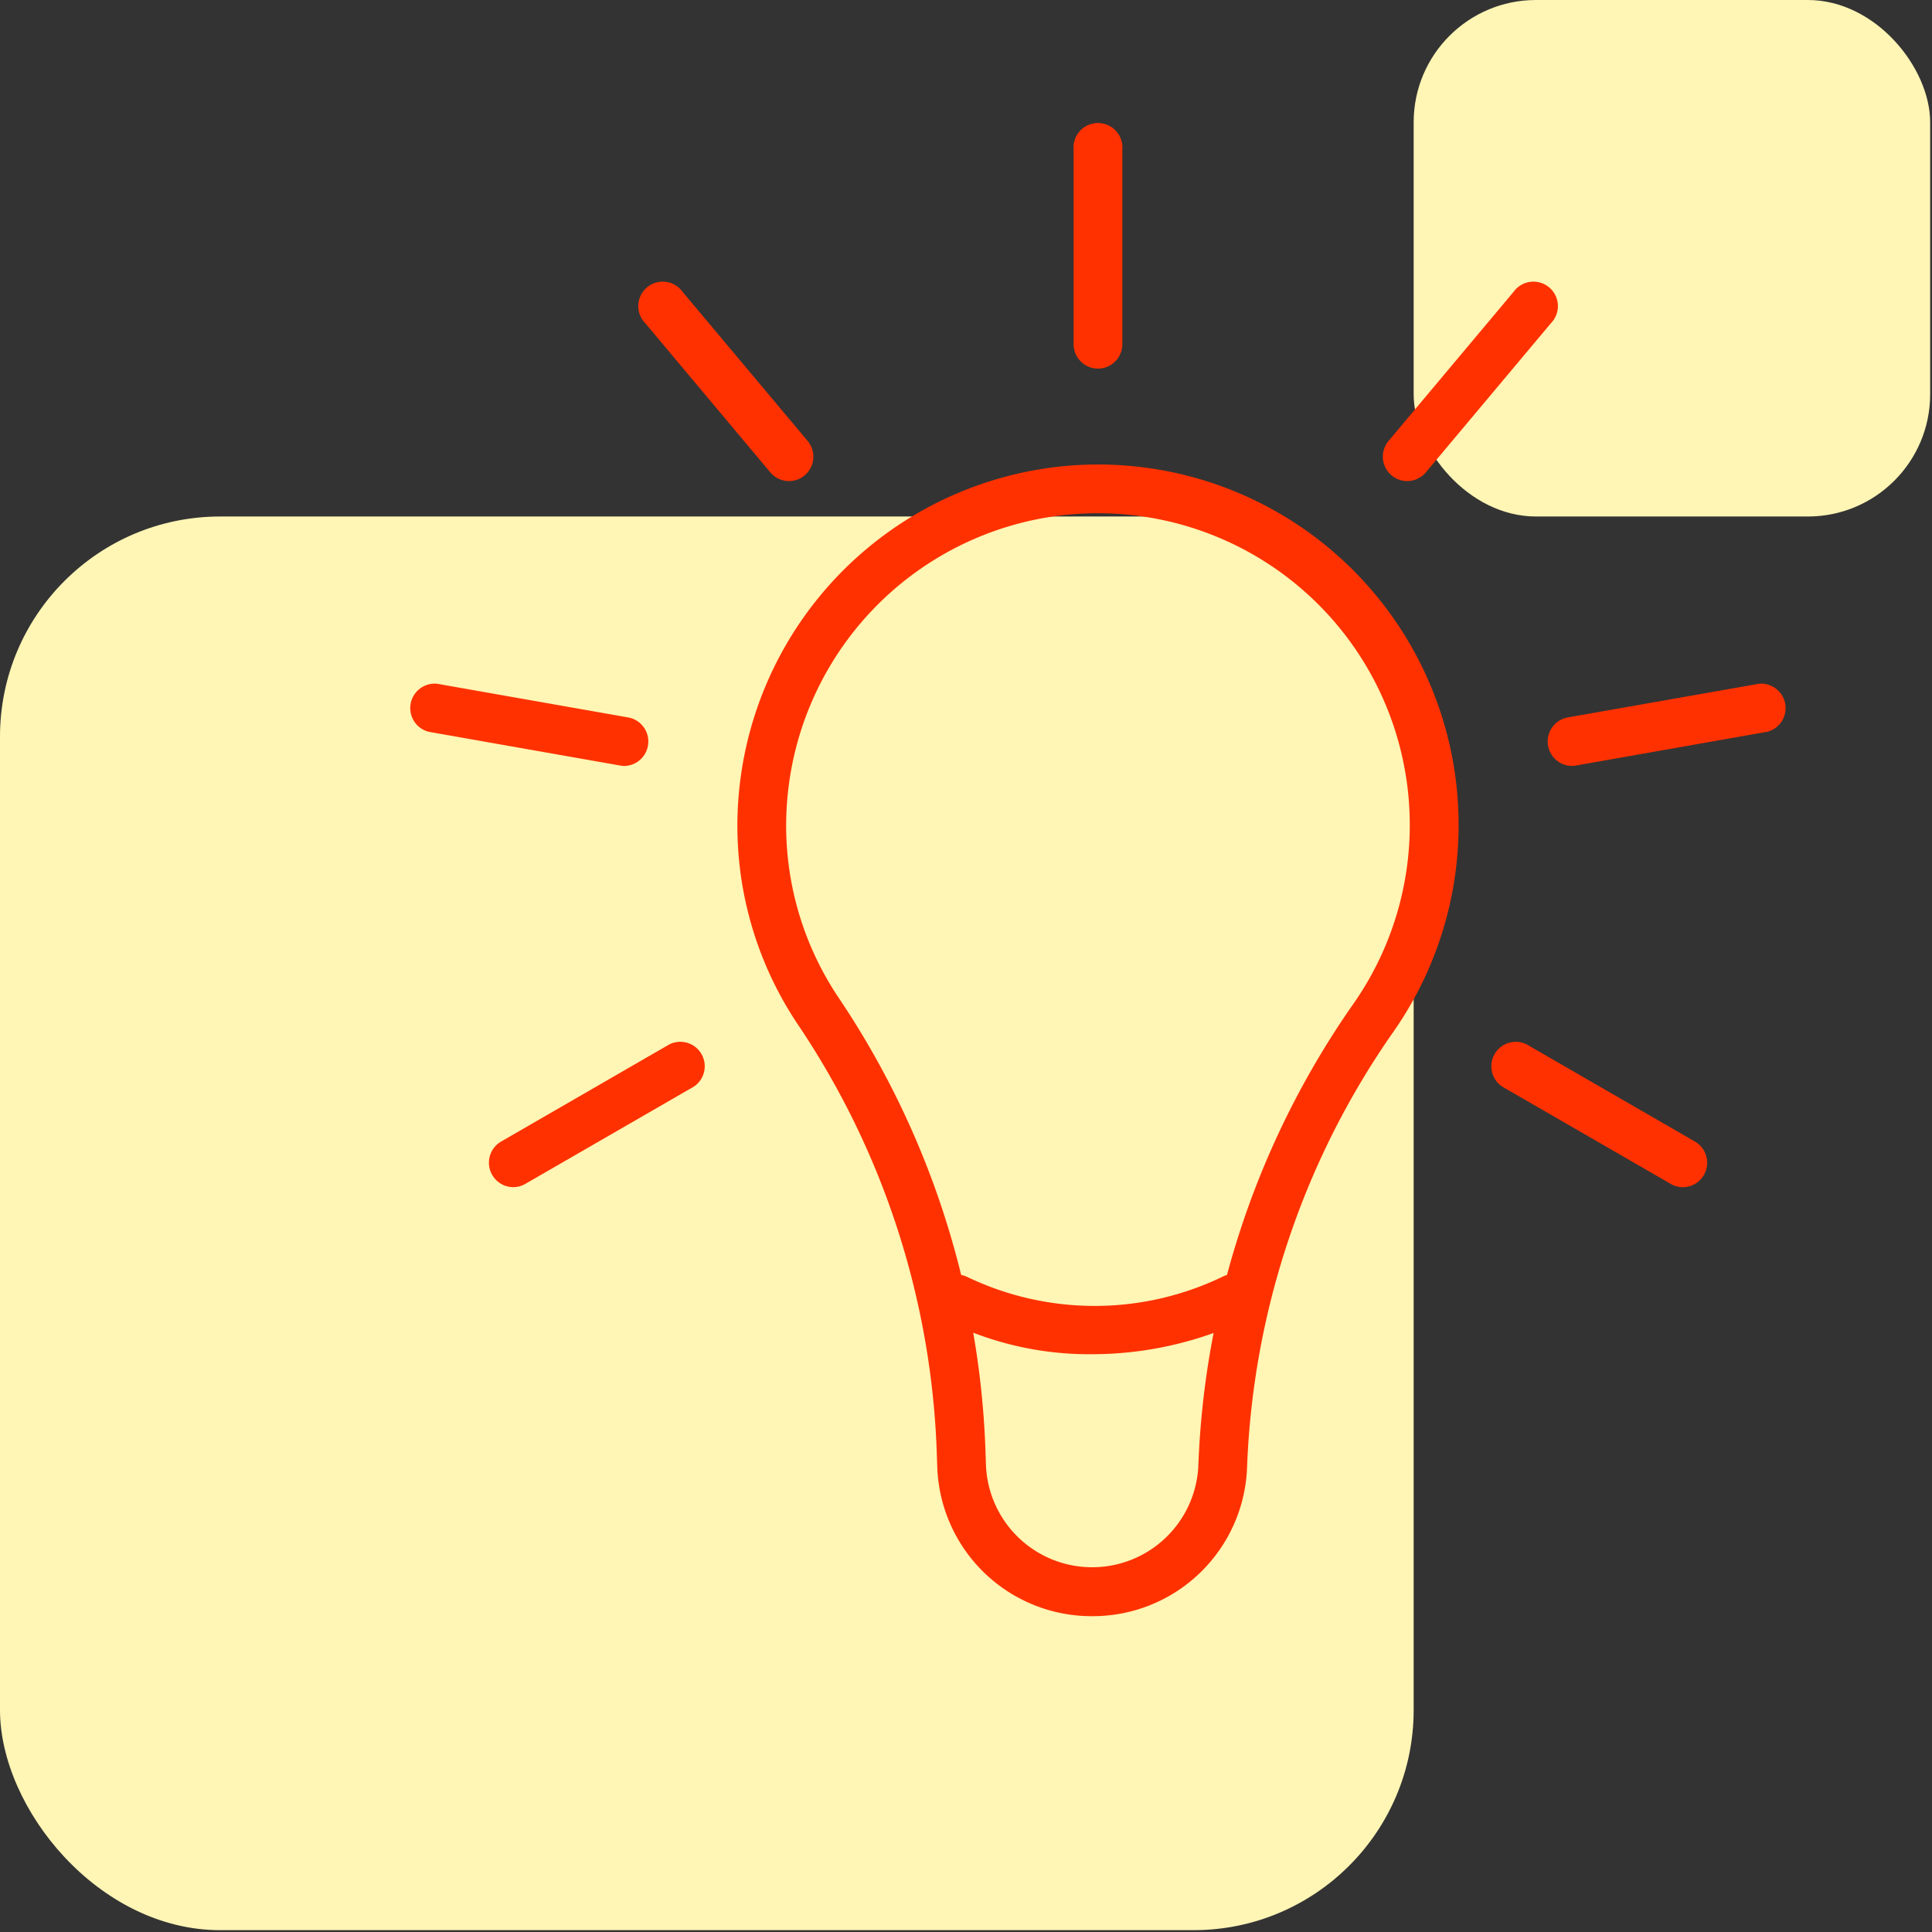
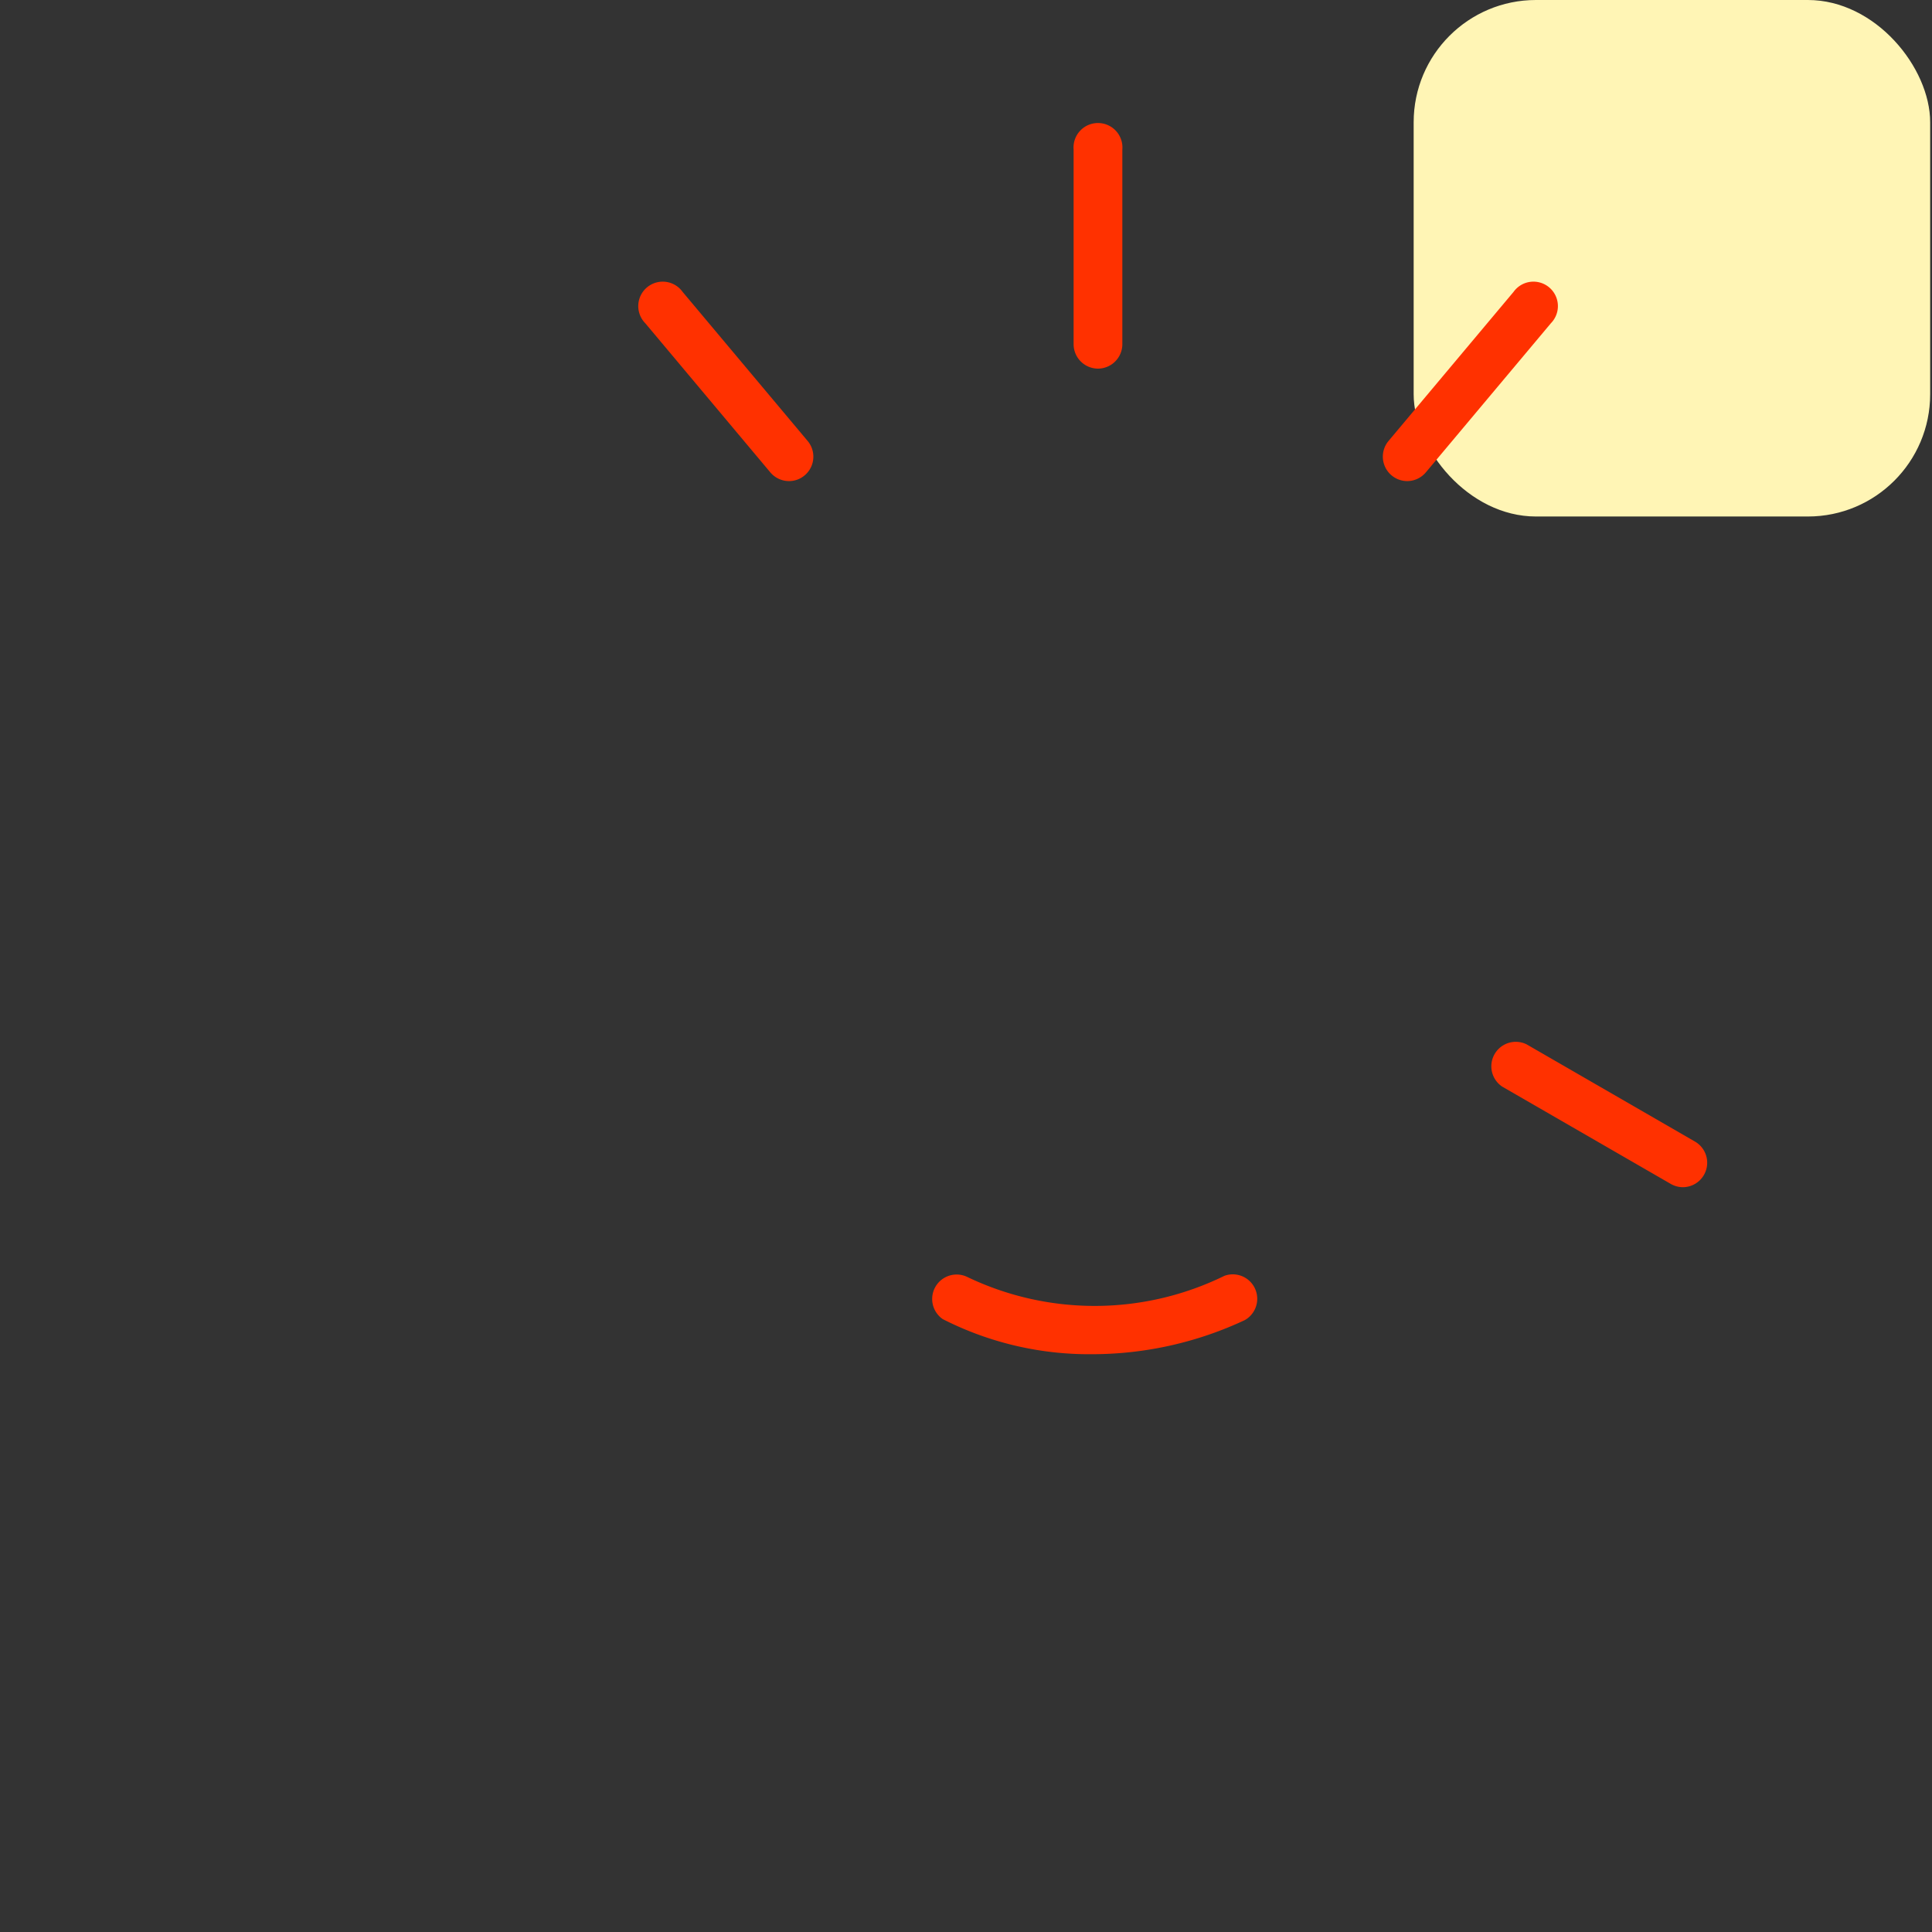
<svg xmlns="http://www.w3.org/2000/svg" width="79" height="79" viewBox="0 0 79 79">
  <rect x="0" y="0" width="79" height="79" fill="#333333" stroke="none" />
  <defs>
    <clipPath id="clip-Icon-outils-piloter">
      <rect width="79" height="79" />
    </clipPath>
  </defs>
  <g id="Icon-outils-piloter" clip-path="url(#clip-Icon-outils-piloter)">
    <g id="Groupe_4132" data-name="Groupe 4132" transform="translate(0 -3.393)">
-       <rect id="Rectangle_7630" data-name="Rectangle 7630" width="57.805" height="57.805" rx="9" transform="translate(0 24.513)" fill="#fff5b5" />
      <rect id="Rectangle_7636" data-name="Rectangle 7636" width="21.12" height="21.12" rx="5" transform="translate(57.805 3.393)" fill="#fff5b5" />
    </g>
    <g id="Groupe_4138" data-name="Groupe 4138" transform="translate(16.705 5.121)">
      <g id="Groupe_676" data-name="Groupe 676" transform="translate(13.451 13.874)">
        <g id="Groupe_674" data-name="Groupe 674">
-           <path id="Tracé_351" data-name="Tracé 351" d="M489.944,1428.947a6.315,6.315,0,0,1-6.335-6.113l-.026-.742a33.392,33.392,0,0,0-5.673-17.338,14.593,14.593,0,0,1-2.374-9.835,14.779,14.779,0,0,1,12.968-12.968,14.74,14.74,0,0,1,13.783,23.062,33.2,33.2,0,0,0-6.009,17.822A6.315,6.315,0,0,1,489.944,1428.947Zm.259-45.1a13.93,13.93,0,0,0-1.479.082,12.776,12.776,0,0,0-11.207,11.207,12.626,12.626,0,0,0,2.05,8.509,35.376,35.376,0,0,1,6.007,18.374l.026.743a4.346,4.346,0,0,0,8.686,0,35.17,35.17,0,0,1,6.366-18.893,12.748,12.748,0,0,0-10.45-20.021Z" transform="translate(-475.44 -1381.856)" fill="#ff3100" />
-         </g>
+           </g>
        <g id="Groupe_675" data-name="Groupe 675" transform="translate(7.894 33.082)">
          <path id="Tracé_352" data-name="Tracé 352" d="M487.182,1406.532a13.2,13.2,0,0,1-6.139-1.434,1,1,0,0,1,.988-1.731h0a12.048,12.048,0,0,0,10.527-.04,1,1,0,0,1,.833,1.811A14.735,14.735,0,0,1,487.182,1406.532Z" transform="translate(-480.542 -1403.235)" fill="#ff3100" />
        </g>
      </g>
      <g id="Groupe_677" data-name="Groupe 677" transform="translate(27.198)">
        <path id="Tracé_353" data-name="Tracé 353" d="M485.321,1382.843a1,1,0,0,1-1-1v-7.959a1,1,0,1,1,1.993,0v7.959A1,1,0,0,1,485.321,1382.843Z" transform="translate(-484.324 -1372.891)" fill="#ff3100" />
      </g>
      <g id="Groupe_678" data-name="Groupe 678" transform="translate(9.446 6.461)">
        <path id="Tracé_354" data-name="Tracé 354" d="M478.965,1385.157a1,1,0,0,1-.764-.355l-5.115-6.1a1,1,0,1,1,1.528-1.281l5.116,6.1a1,1,0,0,1-.124,1.4A.986.986,0,0,1,478.965,1385.157Z" transform="translate(-472.852 -1377.067)" fill="#ff3100" />
      </g>
      <g id="Groupe_679" data-name="Groupe 679" transform="translate(0 22.822)">
-         <path id="Tracé_355" data-name="Tracé 355" d="M475.582,1391.015a.979.979,0,0,1-.173-.016l-7.838-1.381a1,1,0,0,1,.346-1.964l7.838,1.382a1,1,0,0,1-.174,1.979Z" transform="translate(-466.748 -1387.638)" fill="#ff3100" />
-       </g>
+         </g>
      <g id="Groupe_680" data-name="Groupe 680" transform="translate(3.281 37.448)">
-         <path id="Tracé_356" data-name="Tracé 356" d="M469.864,1403.065a1,1,0,0,1-.5-1.86l6.892-3.98a1,1,0,0,1,1,1.727l-6.892,3.979A1,1,0,0,1,469.864,1403.065Z" transform="translate(-468.868 -1397.091)" fill="#ff3100" />
-       </g>
+         </g>
      <g id="Groupe_681" data-name="Groupe 681" transform="translate(44.225 37.449)">
        <path id="Tracé_357" data-name="Tracé 357" d="M503.214,1403.065a1,1,0,0,1-.5-.135l-6.893-3.979a1,1,0,0,1,1-1.727l6.892,3.98a1,1,0,0,1-.5,1.861Z" transform="translate(-495.327 -1397.09)" fill="#ff3100" />
      </g>
      <g id="Groupe_682" data-name="Groupe 682" transform="translate(46.56 22.822)">
-         <path id="Tracé_358" data-name="Tracé 358" d="M497.833,1391.015a1,1,0,0,1-.174-1.98l7.838-1.38a1,1,0,0,1,.347,1.962L498.006,1391A1.065,1.065,0,0,1,497.833,1391.015Z" transform="translate(-496.836 -1387.639)" fill="#ff3100" />
-       </g>
+         </g>
      <g id="Groupe_683" data-name="Groupe 683" transform="translate(39.836 6.461)">
        <path id="Tracé_359" data-name="Tracé 359" d="M493.487,1385.157a1,1,0,0,1-.764-1.636l5.116-6.1a1,1,0,1,1,1.528,1.281l-5.115,6.1A1,1,0,0,1,493.487,1385.157Z" transform="translate(-492.491 -1377.067)" fill="#ff3100" />
      </g>
    </g>
  </g>
</svg>